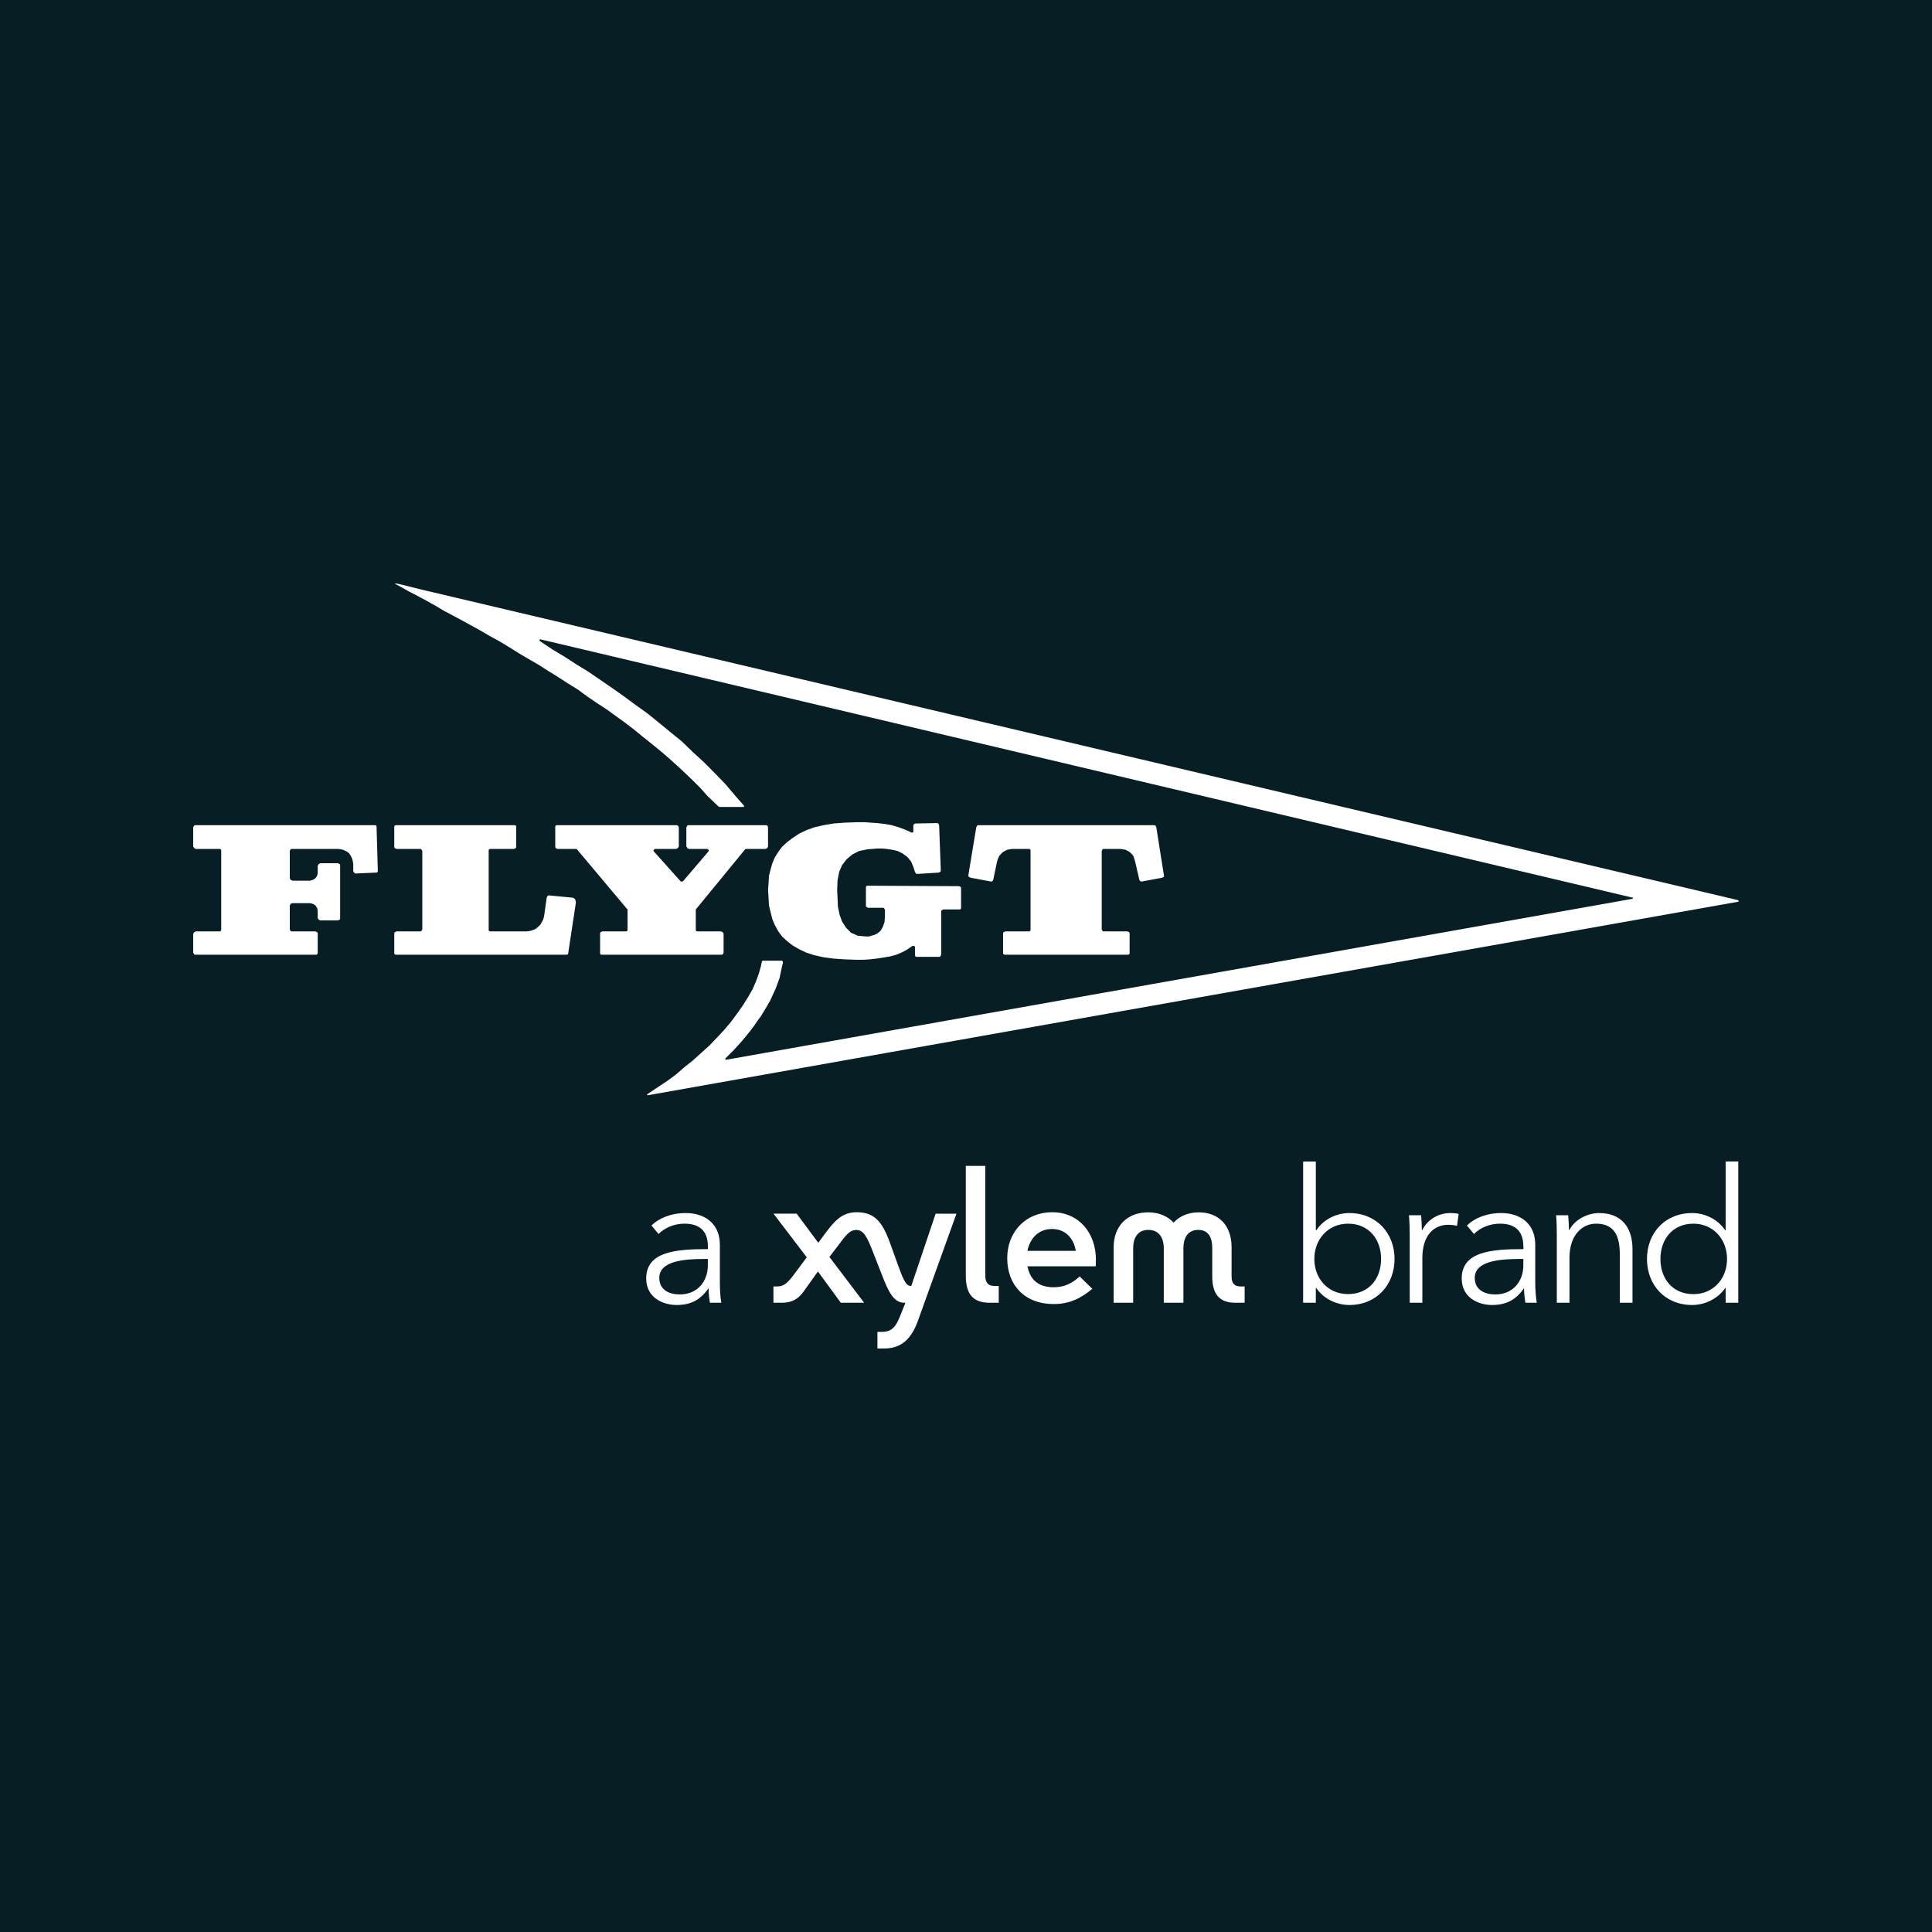
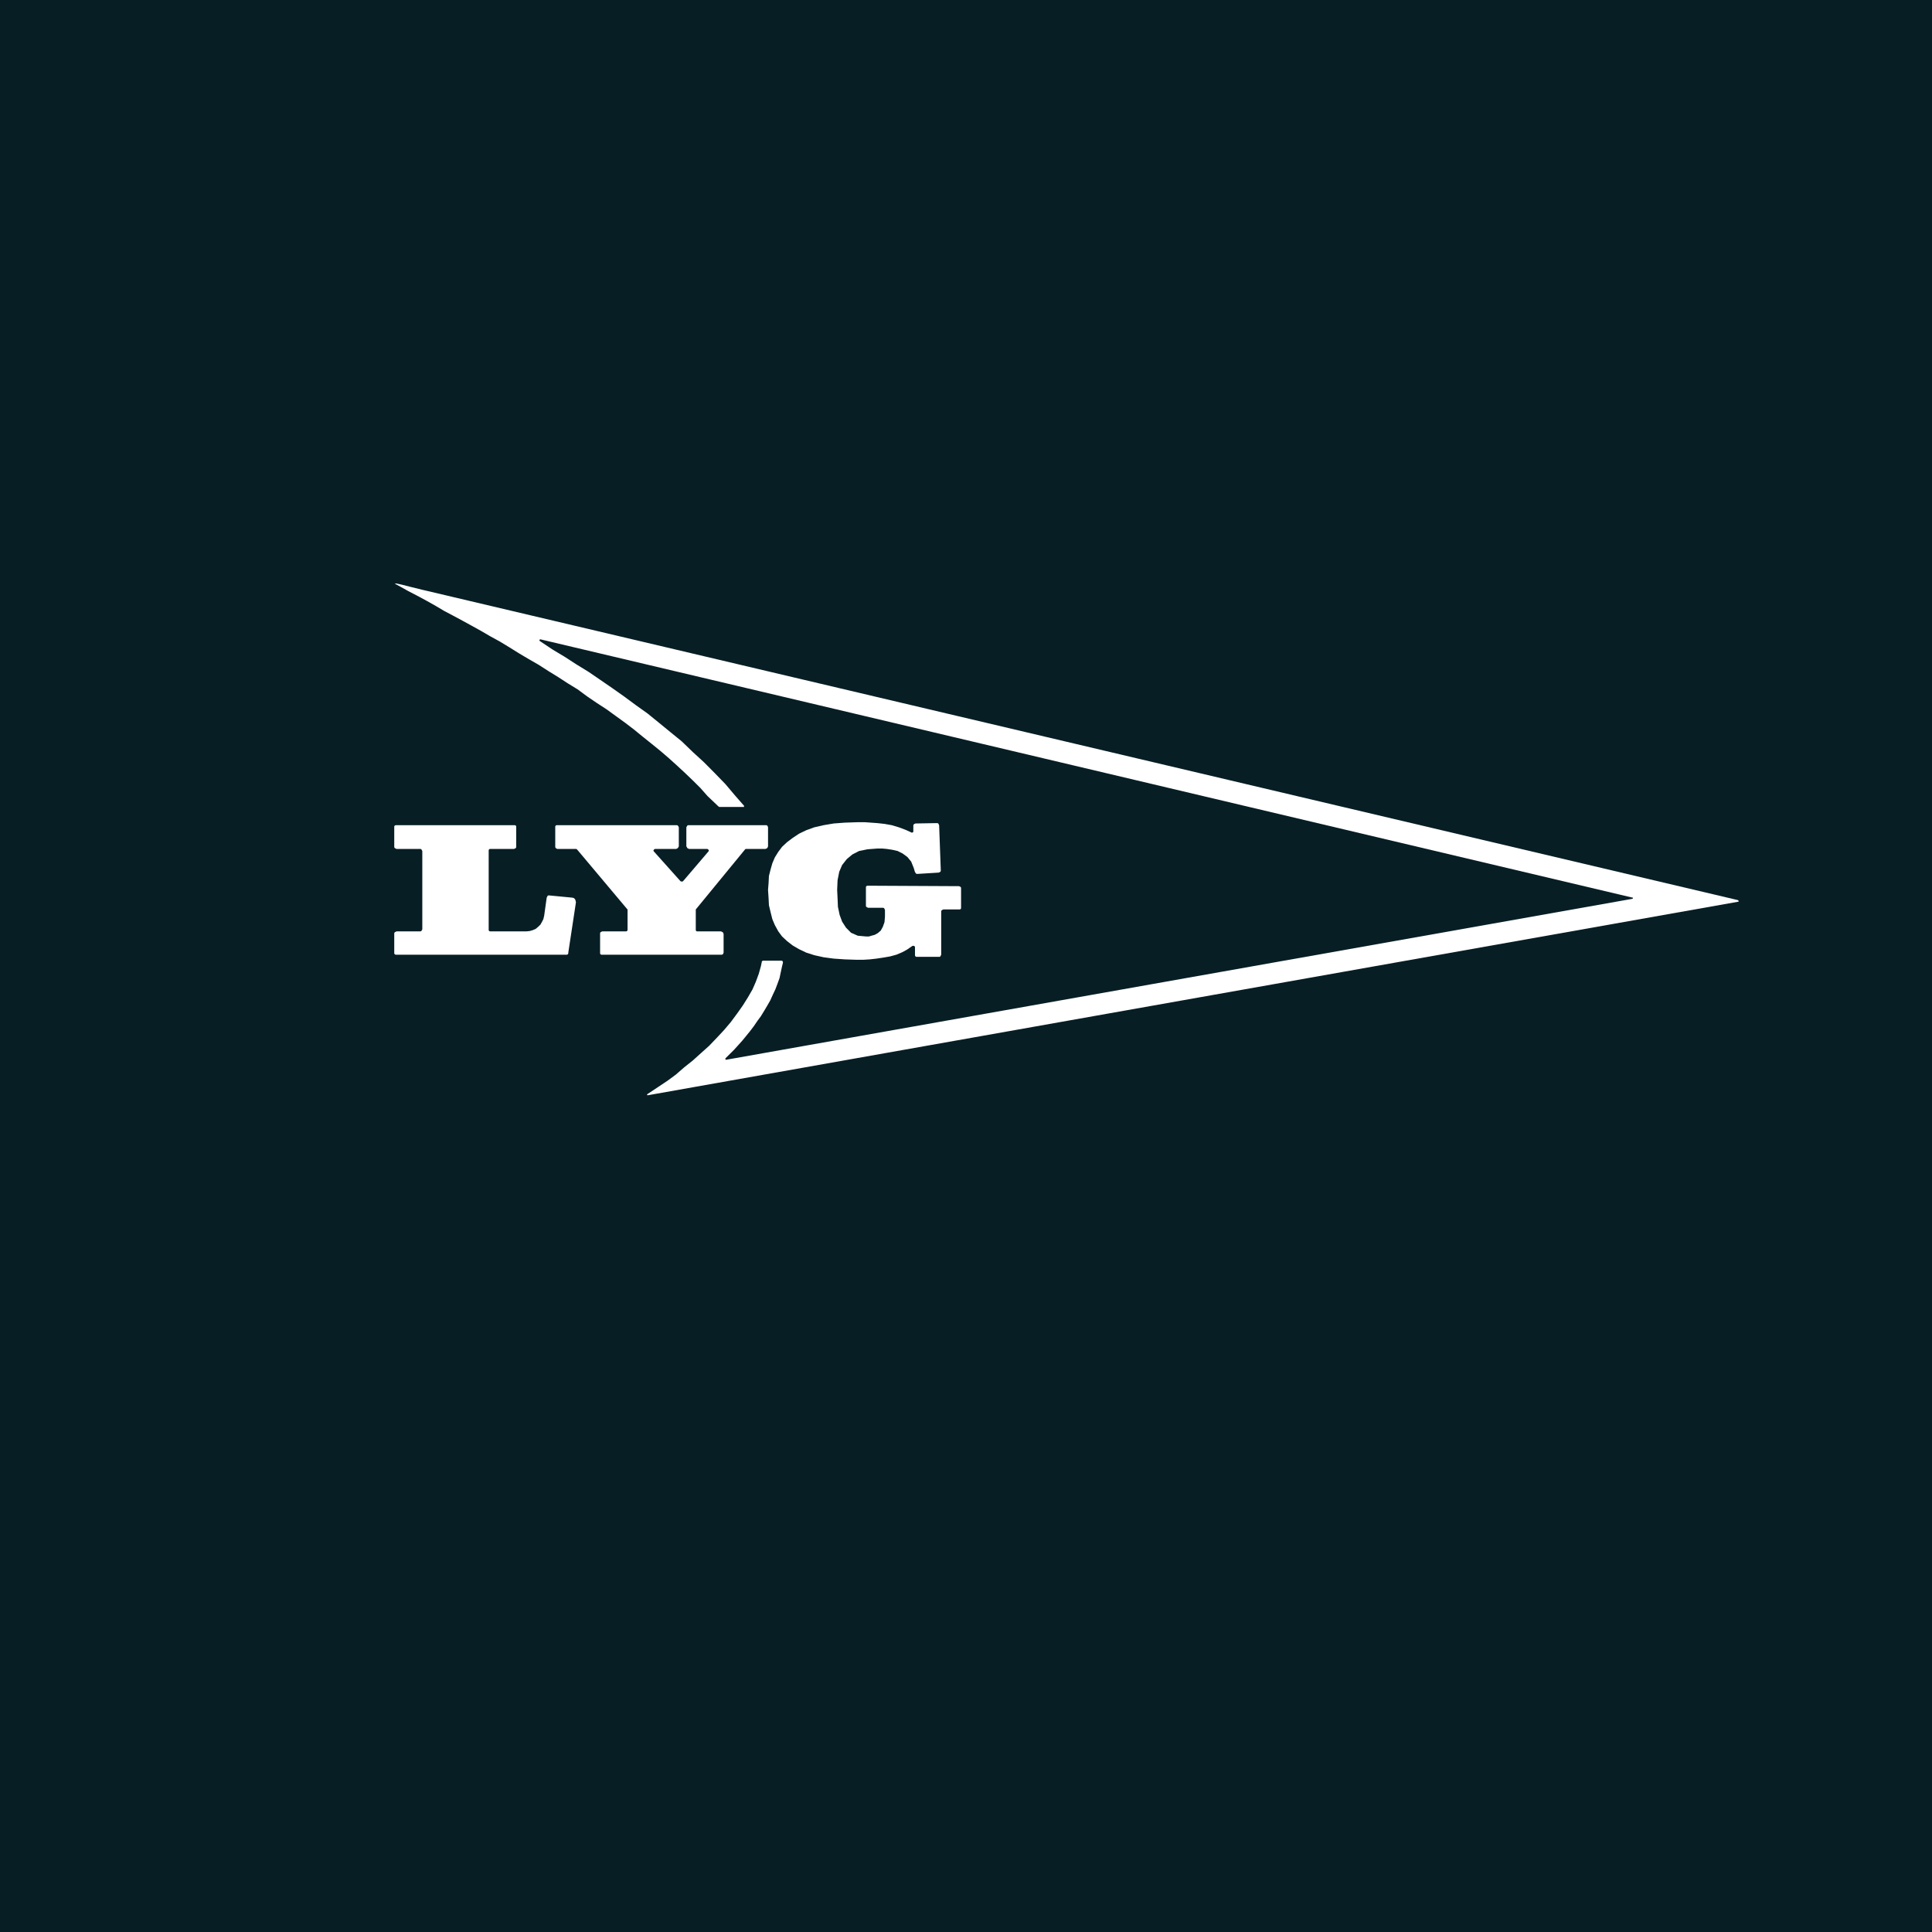
<svg xmlns="http://www.w3.org/2000/svg" xml:space="preserve" width="480px" height="480px" version="1.1" style="shape-rendering:geometricPrecision; text-rendering:geometricPrecision; image-rendering:optimizeQuality; fill-rule:evenodd; clip-rule:evenodd" viewBox="0 0 116390 116390">
  <defs>
    <style type="text/css">
   
    .fil0 {fill:#071E25}
    .fil1 {fill:white}
    .fil2 {fill:white;fill-rule:nonzero}
   
  </style>
  </defs>
  <g id="Flygt">
    <rect class="fil0" width="116390" height="116390" />
    <g id="_1858934133696">
      <g id="_1559779203776">
        <polygon class="fil1" points="43750,63843 43721,63843 43700,63815 43700,63790 43700,63761 44211,63254 44464,62975 44718,62693 44950,62410 45176,62132 45408,61828 45637,61492 45840,61217 46044,60884 46226,60577 46402,60270 46552,59937 46709,59605 46834,59276 46963,58919 47038,58561 47116,58204 47166,58004 47166,57947 47141,57897 47088,57875 47063,57875 45994,57875 45969,57875 45915,57897 45894,57922 45894,57947 45840,58204 45712,58661 45533,59147 45333,59605 45051,60094 44747,60577 44407,61059 44025,61574 43617,62056 43189,62514 42724,63000 42242,63432 41734,63890 41223,64297 40716,64737 40201,65116 39665,65473 39007,65909 38982,65934 38982,65956 39007,65981 39032,65981 104697,54326 104722,54326 104751,54280 104722,54251 104697,54226 25462,35535 24723,35353 24215,35224 23883,35153 23779,35153 23858,35203 24137,35353 24598,35610 25237,35943 25745,36218 26252,36504 26763,36807 27299,37090 27864,37394 28425,37701 28979,38008 29544,38337 30105,38644 30695,39002 31274,39363 31863,39713 32449,40049 33039,40428 33625,40789 34208,41168 34797,41529 35383,41961 35944,42343 36534,42726 37095,43133 37653,43537 38192,43948 38725,44384 39261,44813 39797,45249 40305,45685 40787,46121 41277,46575 41734,47014 42191,47468 42624,47958 43289,48590 43314,48590 43314,48615 43342,48615 44793,48615 44822,48615 44822,48590 44822,48565 44822,48540 44311,47958 43700,47236 43060,46575 42399,45910 41734,45302 41073,44663 40383,44102 39693,43537 39007,42980 38289,42468 37603,41961 36884,41453 36173,40964 35462,40478 34722,40024 34011,39563 33289,39130 32528,38623 32499,38594 32499,38566 32528,38516 32557,38516 98347,54076 98375,54076 98375,54098 98347,54151 98322,54151 " />
-         <polygon class="fil1" points="11639,57389 11668,57436 11693,57489 11743,57514 11796,57514 19012,57514 19062,57514 19112,57489 19140,57436 19140,57389 19140,56270 19140,56217 19112,56163 19062,56138 19012,56110 17607,56110 17561,56110 17504,56088 17482,56035 17457,55985 17457,54555 17482,54505 17504,54455 17561,54430 17607,54409 18683,54409 18858,54455 19012,54555 19112,54712 19140,54887 19140,55302 19166,55352 19194,55398 19244,55427 19294,55449 20366,55449 20416,55427 20466,55398 20491,55352 20491,55302 20491,52161 20491,52111 20466,52060 20416,52032 20366,52003 19294,52003 19244,52032 19194,52060 19166,52111 19140,52161 19140,52568 19112,52747 19012,52900 18858,53004 18683,53054 17607,53054 17561,53029 17504,53004 17482,52950 17457,52900 17457,51267 17482,51217 17504,51163 17561,51142 17607,51142 20366,51142 20545,51163 20720,51217 20874,51292 21024,51396 21127,51546 21203,51703 21256,51885 21281,52060 21281,52464 21310,52543 21335,52568 21388,52622 21431,52622 22636,52568 22686,52568 22732,52543 22761,52493 22761,52439 22686,49841 22686,49784 22664,49738 22607,49712 22557,49712 11796,49712 11743,49712 11693,49738 11668,49784 11639,49841 11639,50988 11668,51035 11693,51088 11743,51117 11796,51142 13197,51142 13251,51142 13297,51163 13326,51217 13326,51267 13326,55985 13326,56035 13297,56088 13251,56110 13197,56110 11796,56110 11743,56138 11693,56163 11668,56217 11639,56270 " />
        <polygon class="fil1" points="23751,57389 23751,57436 23779,57489 23833,57514 23883,57514 34111,57514 34158,57514 34208,57489 34236,57436 34236,57389 34697,54355 34672,54251 34647,54176 34565,54098 34465,54076 33089,53944 33039,53944 32985,53969 32964,54022 32935,54076 32782,55170 32732,55377 32657,55524 32557,55702 32421,55834 32271,55960 32096,56035 31913,56088 31713,56110 29569,56110 29519,56110 29465,56088 29440,56035 29440,55985 29440,51267 29440,51217 29465,51163 29519,51142 29569,51142 30970,51142 31023,51117 31077,51088 31098,51035 31098,50988 31098,49841 31098,49784 31077,49738 31023,49712 30970,49712 23883,49712 23833,49712 23779,49738 23751,49784 23751,49841 23751,50988 23751,51035 23779,51088 23833,51117 23883,51142 25287,51142 25334,51142 25384,51163 25412,51217 25441,51267 25441,55985 25412,56035 25384,56088 25334,56110 25287,56110 23883,56110 23833,56138 23779,56163 23751,56217 23751,56270 " />
        <polygon class="fil1" points="36152,57389 36152,57436 36173,57489 36223,57514 36277,57514 43442,57514 43492,57514 43546,57489 43575,57436 43592,57389 43592,56270 43575,56217 43546,56163 43492,56138 43442,56110 42038,56110 41988,56110 41938,56088 41916,56035 41916,55985 41916,54837 41916,54812 41916,54787 41938,54762 44868,51192 44893,51163 44922,51142 44950,51142 44976,51142 46119,51142 46173,51117 46226,51088 46251,51035 46269,50988 46269,49841 46251,49784 46226,49738 46173,49712 46119,49712 41509,49712 41455,49712 41402,49738 41380,49784 41348,49841 41348,50988 41380,51035 41402,51088 41455,51117 41509,51142 42603,51142 42652,51163 42681,51192 42706,51246 42681,51292 41177,53054 41126,53104 41073,53104 41019,53104 40966,53054 39390,51292 39361,51246 39390,51192 39415,51163 39468,51142 40741,51142 40787,51117 40837,51088 40869,51035 40894,50988 40894,49841 40869,49784 40837,49738 40787,49712 40741,49712 33571,49712 33521,49712 33475,49738 33450,49784 33450,49841 33450,50988 33450,51035 33475,51088 33521,51117 33571,51142 34672,51142 34697,51142 34722,51142 34747,51163 34779,51192 37778,54762 37806,54787 37806,54812 37806,54837 37806,55985 37806,56035 37778,56088 37728,56110 37681,56110 36277,56110 36223,56138 36173,56163 36152,56217 36152,56270 " />
        <polygon class="fil1" points="55250,57643 55197,57643 55150,57618 55122,57564 55122,57514 55122,57053 55093,57003 55072,56982 55022,56982 54971,56982 54639,57210 54357,57364 54003,57514 53621,57618 53210,57689 52802,57750 52395,57796 51987,57821 51626,57821 50890,57796 50225,57750 49614,57668 49053,57543 48571,57389 48138,57182 47752,56957 47420,56699 47116,56417 46888,56110 46680,55731 46530,55377 46426,54966 46323,54534 46301,54098 46269,53612 46301,53204 46323,52772 46426,52364 46530,52003 46680,51650 46888,51317 47116,51013 47420,50731 47752,50481 48138,50224 48571,50016 49053,49841 49614,49712 50225,49609 50890,49559 51626,49534 51830,49534 52116,49534 52470,49559 52856,49587 53285,49634 53721,49712 54153,49841 54564,49995 54893,50145 54943,50170 54971,50145 55022,50120 55022,50070 55022,49759 55022,49712 55047,49663 55093,49634 55150,49609 56422,49587 56472,49587 56526,49609 56551,49663 56576,49712 56676,52418 56676,52464 56651,52518 56605,52543 56551,52568 55275,52647 55225,52647 55175,52622 55150,52568 55122,52543 55047,52289 54893,51907 54664,51628 54382,51421 54078,51267 53746,51192 53413,51142 53135,51117 52877,51117 52266,51163 51755,51267 51351,51474 51015,51753 50733,52111 50558,52518 50458,53029 50433,53612 50458,54123 50479,54630 50583,55120 50733,55524 50965,55884 51269,56192 51676,56371 52187,56417 52345,56417 52498,56371 52698,56317 52877,56217 53059,56063 53185,55834 53285,55556 53313,55223 53313,54812 53285,54762 53263,54712 53210,54687 53159,54687 52291,54687 52245,54662 52187,54630 52166,54584 52166,54534 52166,53486 52166,53436 52187,53386 52245,53358 52291,53358 57777,53386 57830,53411 57877,53436 57898,53486 57898,53540 57898,54662 57898,54712 57877,54762 57830,54787 57777,54787 56833,54787 56780,54812 56730,54837 56701,54887 56701,54941 56701,57514 56676,57564 56651,57618 56605,57643 56551,57643 " />
-         <polygon class="fil1" points="60429,57389 60429,57436 60454,57489 60507,57514 60554,57514 67927,57514 67973,57514 68027,57489 68052,57436 68052,57389 68052,56270 68052,56217 68027,56163 67973,56138 67927,56110 66526,56110 66468,56110 66418,56088 66397,56035 66372,55985 66372,51267 66397,51217 66418,51163 66468,51142 66526,51142 67491,51142 67644,51163 67798,51192 67952,51267 68077,51346 68177,51446 68280,51571 68330,51728 68380,51885 68638,53004 68663,53054 68688,53076 68741,53104 68795,53104 70014,52875 70067,52847 70117,52822 70117,52772 70117,52718 69656,49816 69635,49784 69606,49738 69560,49712 69531,49712 58942,49712 58895,49712 58870,49738 58849,49784 58817,49816 58338,52718 58338,52772 58363,52822 58409,52847 58463,52875 59685,53104 59739,53104 59789,53076 59814,53054 59835,53004 60071,51885 60121,51728 60196,51571 60300,51446 60400,51346 60529,51267 60682,51192 60833,51163 60986,51142 61958,51142 62008,51142 62058,51163 62083,51217 62083,51267 62083,55985 62083,56035 62058,56088 62008,56110 61958,56110 60554,56110 60507,56138 60454,56163 60429,56217 60429,56270 " />
-         <path class="fil2" d="M42645 75079c0,-911 -496,-1361 -1408,-1361 -622,0 -1190,246 -1565,622l-425 -511c425,-429 1168,-751 2069,-751 1140,0 2051,629 2051,1912l0 2305c0,408 29,894 90,1187l-690 0c-43,-261 -79,-579 -79,-858l-18 0c-486,700 -1068,993 -1915,993 -797,0 -1826,-428 -1826,-1597 0,-1626 1794,-1769 3717,-1769l0 -172 0 0 0 0 -1 0zm-225 765c-1251,0 -2702,136 -2702,1140 0,754 637,997 1237,997 1083,0 1687,-811 1687,-1744l0 -393 -222 0 0 0 0 0zm36850 1744l0 894 -765 0 0 -8510 765 0 0 4150 25 0c446,-683 1240,-1044 1990,-1044 1644,0 2727,1215 2727,2766 0,1555 -1083,2773 -2727,2773 -750,0 -1544,-361 -1990,-1029l-25 0 0 0 0 0 0 0zm1940 -3870c-1183,0 -2030,922 -2030,2126 0,1208 847,2116 2030,2116 1265,0 1991,-940 1991,-2116 0,-1168 -722,-2126 -1991,-2126zm3671 -508l732 0c18,286 47,676 47,901l21 0c290,-608 944,-1033 1691,-1033 185,0 346,11 504,54l-101 718c-89,-32 -339,-64 -539,-64 -811,0 -1548,586 -1548,1990l0 2706 -761 0 0 -4110c0,-282 -14,-801 -46,-1162l0 0 0 0zm6890 1869c0,-911 -493,-1361 -1405,-1361 -625,0 -1197,246 -1568,622l-426 -511c426,-429 1169,-751 2066,-751 1140,0 2051,629 2051,1912l0 2305c0,408 36,894 93,1187l-686 0c-46,-261 -82,-579 -82,-858l-18 0c-490,700 -1069,993 -1919,993 -797,0 -1819,-428 -1819,-1597 0,-1626 1790,-1769 3717,-1769l0 -172 -4 0 0 0 0 0zm-222 765c-1254,0 -2705,136 -2705,1140 0,754 643,997 1240,997 1083,0 1687,-811 1687,-1744l0 -393 -222 0 0 0zm2924 -2634c21,286 50,676 50,901l18 0c296,-608 1058,-1033 1801,-1033 1340,0 2005,865 2005,2173l0 3231 -765 0 0 -2917c0,-1100 -325,-1847 -1433,-1847 -808,0 -1598,654 -1598,2058l0 2706 -764 0 0 -4110c0,-286 -7,-801 -43,-1162l729 0 0 0 0 0zm7469 5407c-1647,0 -2723,-1218 -2723,-2773 0,-1554 1075,-2766 2723,-2766 754,0 1540,361 1994,1044l22 0 0 -4153 761 0 0 8513 -761 0 0 -894 -22 0c-454,668 -1240,1029 -1994,1029zm79 -654c1179,0 2022,-911 2022,-2119 0,-1201 -843,-2126 -2022,-2126 -1273,0 -1991,958 -1991,2126 0,1176 718,2119 1991,2119zm-27040 -464l0 983 -557 0c-937,0 -1394,-490 -1394,-1583l0 -1716c0,-536 -164,-1090 -844,-1090 -679,0 -893,554 -893,1090l0 3299 -1183 0 0 -3299c0,-536 -236,-1090 -929,-1090 -694,0 -915,554 -915,1090l0 3299 -1176 0 0 -3338c0,-1305 836,-2109 2087,-2109 629,0 1158,225 1523,619 368,-394 886,-619 1519,-619 1158,0 1976,744 1976,2109l0 1772c0,404 186,583 529,583l257 0 0 0 0 0zm-9177 143c-651,547 -1351,918 -2323,918 -1762,0 -2802,-1147 -2802,-2766 0,-1587 1118,-2766 2702,-2766 1640,0 2641,1276 2641,2859 0,200 -15,400 -15,400l-4110 0c154,776 629,1262 1584,1262 675,0 1143,-268 1561,-651l762 744 0 0 0 0zm-3910 -2287l2916 0c-136,-797 -657,-1316 -1429,-1316 -808,0 -1319,537 -1487,1316zm-3710 1501c0,1150 472,1626 1448,1626l536 0 0 -1012 -254 0c-357,0 -557,-175 -557,-614l0 -6619 -1173 0 0 6619 0 0zm-3284 611l-39 0c-297,0 -465,-447 -762,-1251l-489 -1358c-461,-1258 -926,-1830 -1998,-1830 -893,0 -1354,543 -1912,1294l-404 547 -1301 -1755 -1397 0 2005 2630 -783 1051c-400,543 -650,704 -990,704l-235 0 0 983 500 0c579,0 979,-197 1322,-683l858 -1201 1379 1884 1405 0 -2091 -2759 526 -690c471,-636 697,-936 1100,-936 422,0 633,393 990,1308l597 1526c343,893 679,1551 1287,1551l78 0 -311 775c-239,608 -468,980 -1100,980l-276 0 0 1000c0,0 215,0 401,0 940,0 1608,-461 2040,-1672l2320 -6447 -1255 0 -1465 4349 0 0 0 0z" />
      </g>
    </g>
  </g>
</svg>